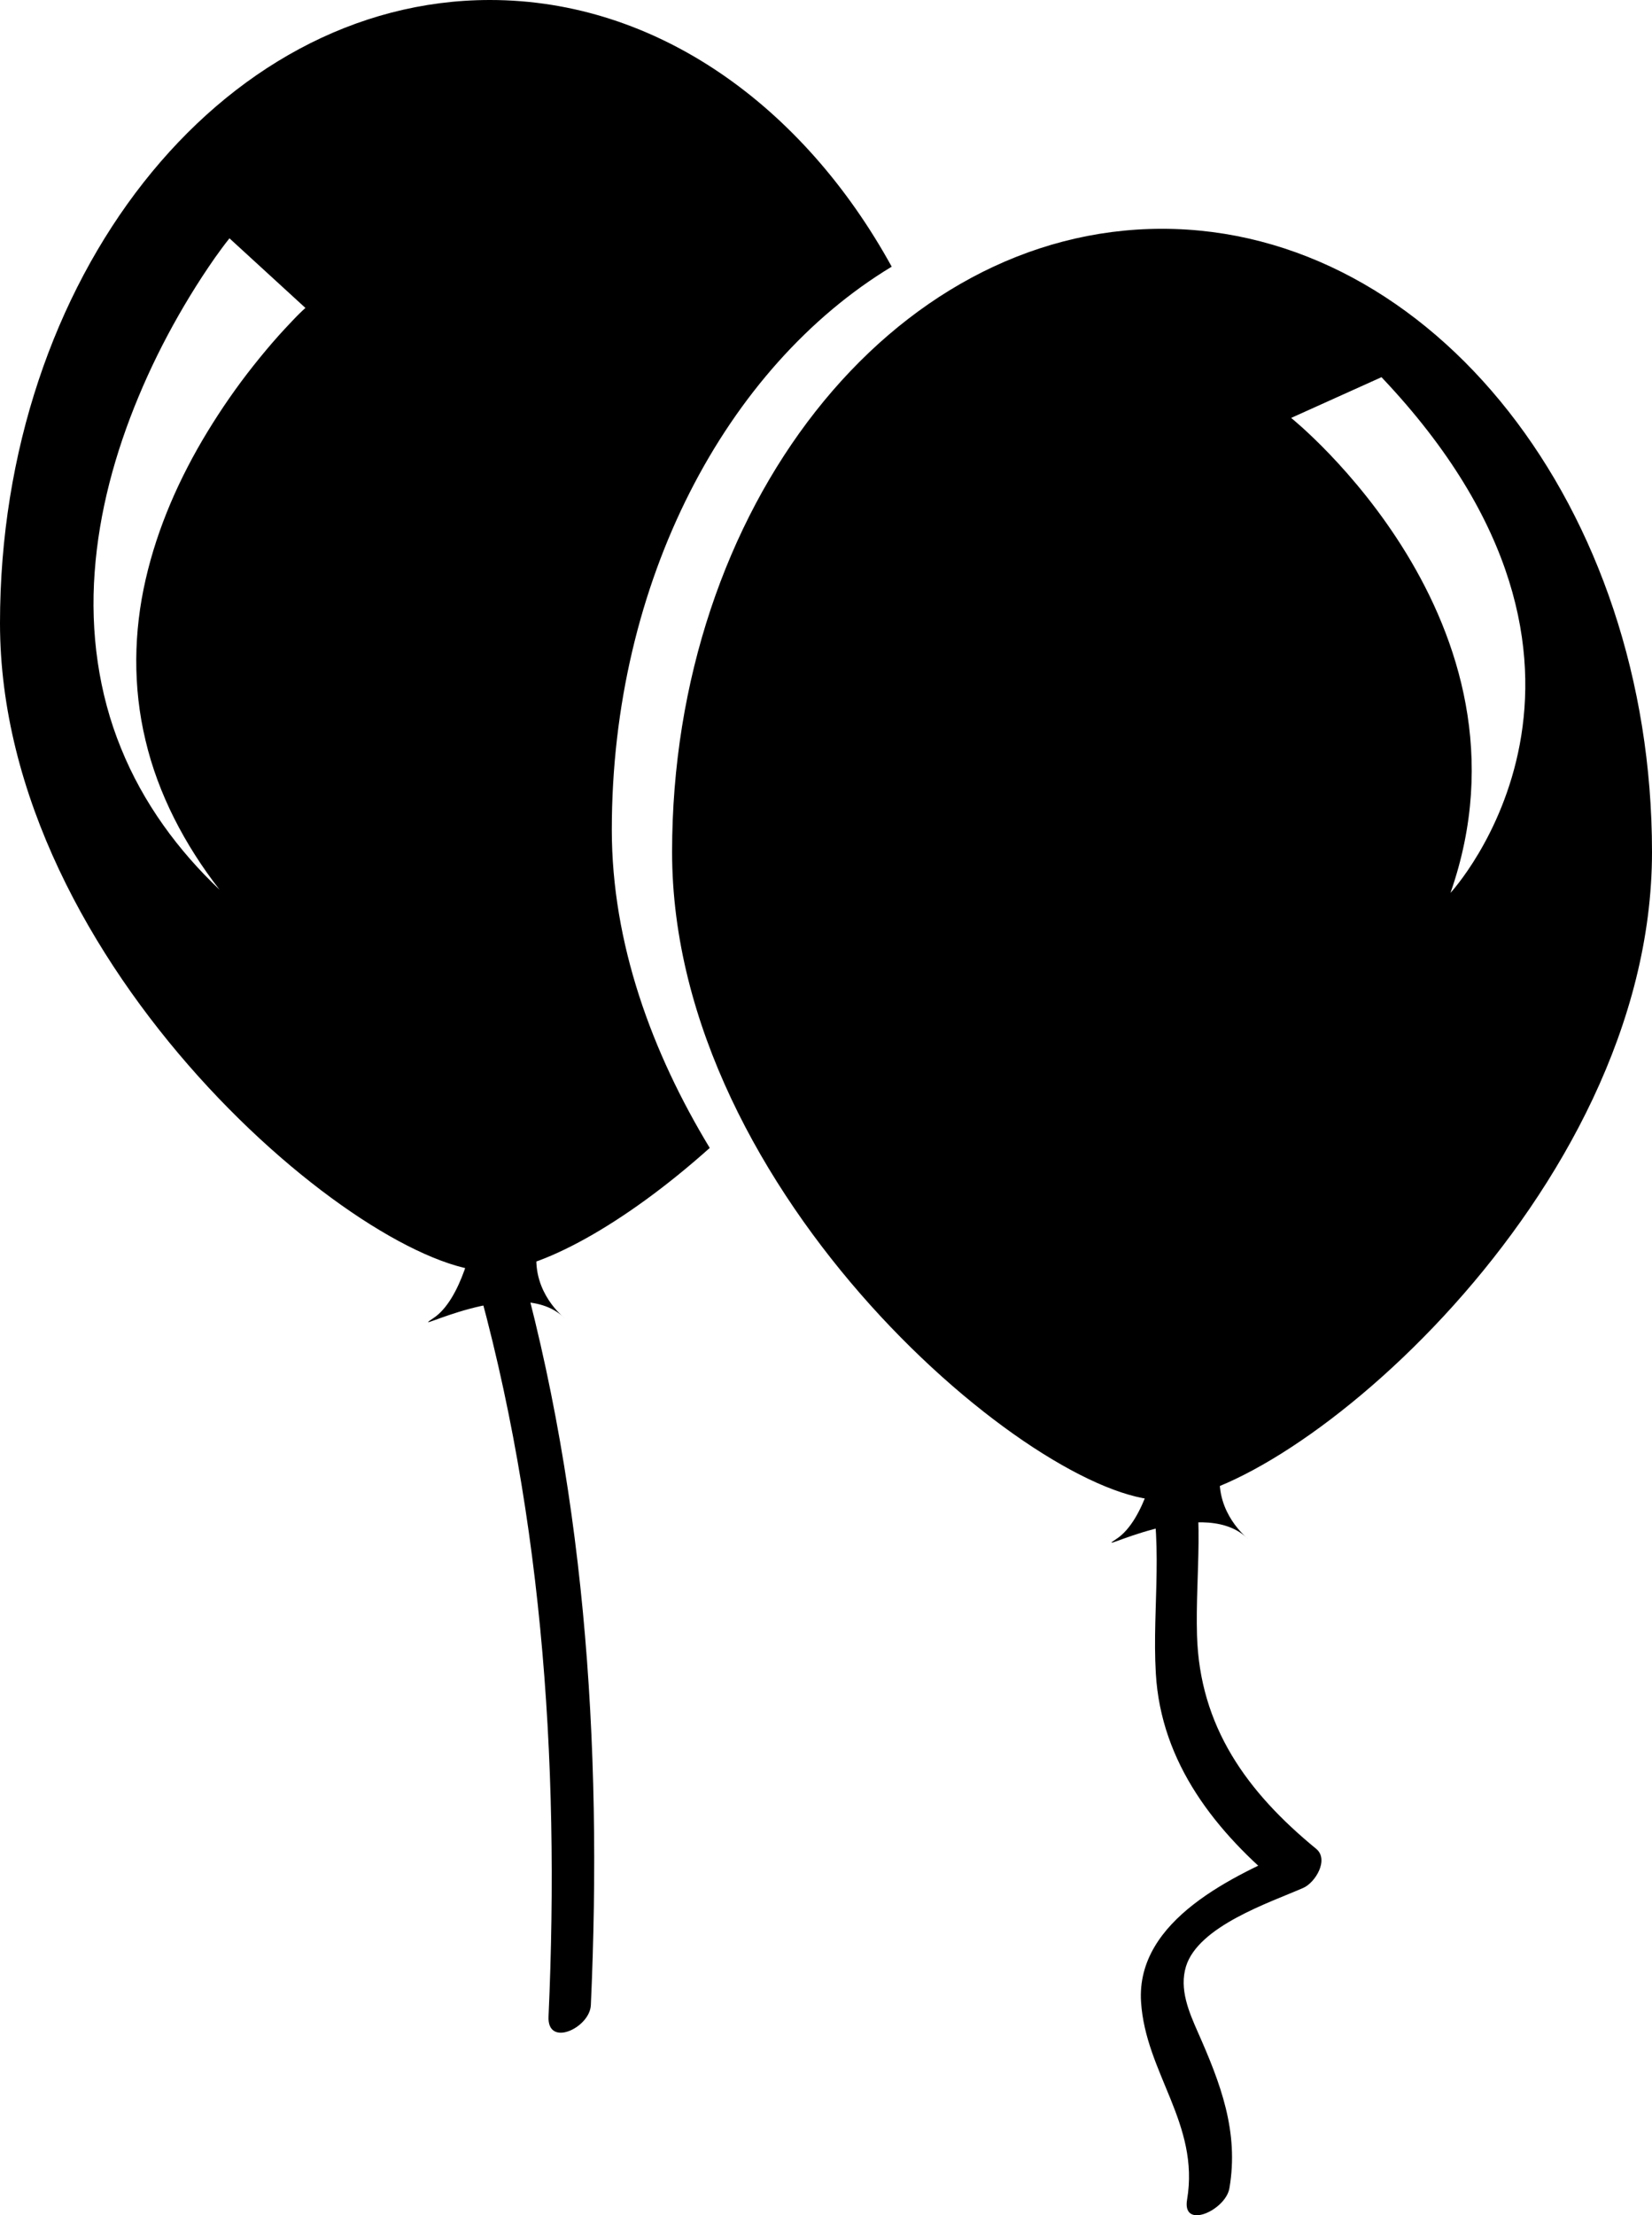
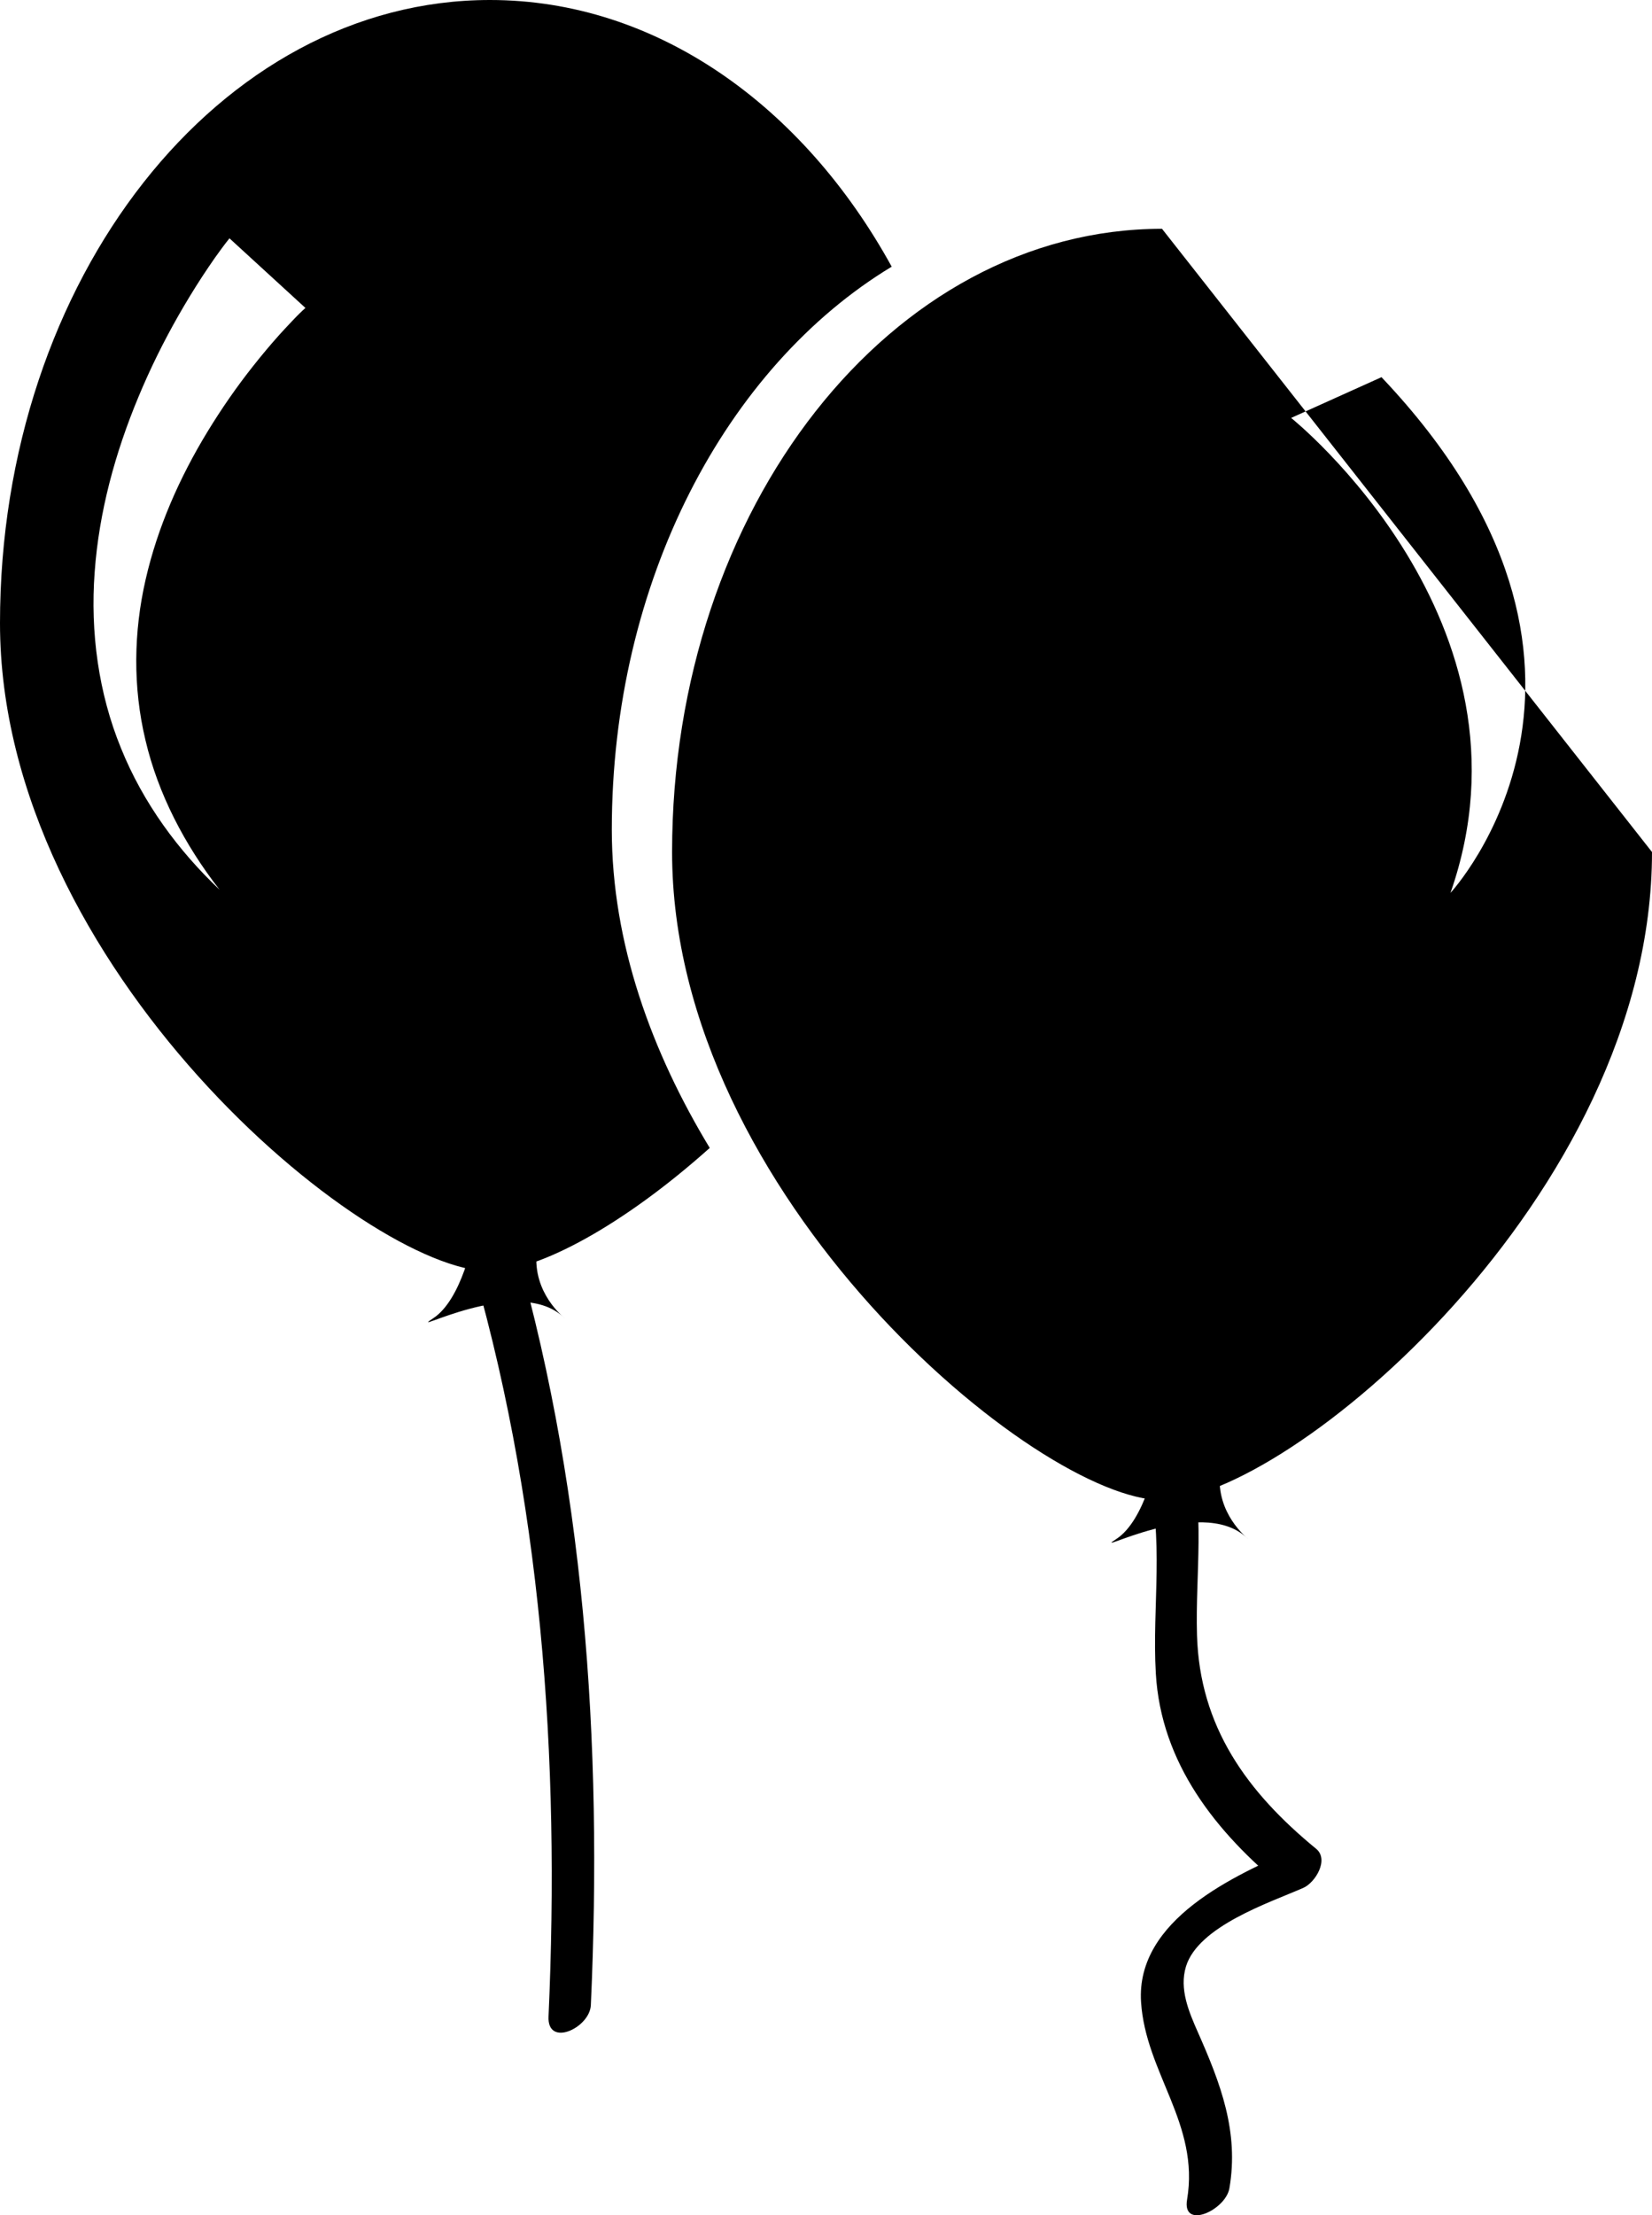
<svg xmlns="http://www.w3.org/2000/svg" version="1.1" id="Capa_1" x="0px" y="0px" width="24.831px" height="33.278px" viewBox="0 0 24.831 33.278" enable-background="new 0 0 24.831 33.278" xml:space="preserve">
-   <path d="M7.023,18.75c1.122,3.728,1.396,7.667,1.222,11.541c-0.023,0.472,0.621,0.173,0.636-0.171  c0.178-3.924-0.089-7.926-1.226-11.703C7.53,18.003,6.927,18.428,7.023,18.75z M17.233,22.114c0.277,0.991,0.081,2.011,0.14,3.023  c0.078,1.353,0.907,2.392,1.919,3.219c0.062-0.197,0.128-0.393,0.193-0.589c-0.926,0.402-2.413,1.068-2.334,2.307  c0.069,1.067,0.883,1.831,0.692,2.968c-0.079,0.459,0.579,0.161,0.636-0.17c0.146-0.849-0.134-1.577-0.472-2.34  c-0.137-0.31-0.284-0.652-0.181-0.991c0.186-0.607,1.258-0.96,1.763-1.181c0.181-0.079,0.393-0.427,0.192-0.589  c-1.039-0.852-1.749-1.833-1.789-3.207c-0.027-0.941,0.132-1.858-0.129-2.782C17.748,21.366,17.144,21.791,17.233,22.114z   M17.466,3.437c-4.065,0-7.364,4.191-7.364,9.362c0,5.169,5.493,9.736,7.364,9.736c1.874,0,7.365-4.566,7.365-9.736  C24.831,7.628,21.534,3.437,17.466,3.437z M19.407,6.278l1.358-0.612c4.159,4.383,1.037,7.747,1.037,7.747  C23.23,9.335,19.407,6.278,19.407,6.278z M8.113,18.583H7.118c0,0-0.169,0.938-0.611,1.223c-0.441,0.286,1.261-0.665,1.956-0.026  C8.342,19.674,7.915,19.243,8.113,18.583z M8.463,19.78c0.02,0.018,0.032,0.026,0.032,0.026C8.484,19.797,8.472,19.79,8.463,19.78z   M18.383,21.896h-0.994c0,0-0.17,0.937-0.61,1.223c-0.443,0.286,1.26-0.665,1.954-0.025C18.612,22.985,18.186,22.555,18.383,21.896z   M18.732,23.093c0.021,0.016,0.033,0.025,0.033,0.025C18.755,23.109,18.744,23.102,18.732,23.093z M13.403,4.006  C12.071,1.585,9.865,0,7.364,0C3.297,0,0,4.191,0,9.361s5.492,9.736,7.364,9.736c0.73,0,2.012-0.697,3.304-1.853  c-0.869-1.433-1.472-3.073-1.472-4.78C9.196,8.731,10.916,5.509,13.403,4.006z M4.394,4.82C4.326,4.891,4.259,4.963,4.192,5.037  C4.06,5.185,3.931,5.339,3.807,5.496c-0.25,0.315-0.479,0.646-0.689,0.99C2.699,7.174,2.369,7.919,2.189,8.705  c-0.18,0.784-0.195,1.612-0.002,2.416c0.189,0.804,0.588,1.57,1.114,2.245c-0.621-0.588-1.149-1.302-1.482-2.126  c-0.337-0.822-0.464-1.742-0.396-2.646C1.488,7.688,1.732,6.8,2.08,5.965c0.174-0.419,0.375-0.826,0.6-1.221  C2.793,4.546,2.911,4.352,3.036,4.16C3.1,4.063,3.163,3.969,3.23,3.873C3.3,3.776,3.363,3.687,3.449,3.58l1.142,1.046  C4.533,4.677,4.458,4.751,4.394,4.82z" />
+   <path d="M7.023,18.75c1.122,3.728,1.396,7.667,1.222,11.541c-0.023,0.472,0.621,0.173,0.636-0.171  c0.178-3.924-0.089-7.926-1.226-11.703C7.53,18.003,6.927,18.428,7.023,18.75z M17.233,22.114c0.277,0.991,0.081,2.011,0.14,3.023  c0.078,1.353,0.907,2.392,1.919,3.219c0.062-0.197,0.128-0.393,0.193-0.589c-0.926,0.402-2.413,1.068-2.334,2.307  c0.069,1.067,0.883,1.831,0.692,2.968c-0.079,0.459,0.579,0.161,0.636-0.17c0.146-0.849-0.134-1.577-0.472-2.34  c-0.137-0.31-0.284-0.652-0.181-0.991c0.186-0.607,1.258-0.96,1.763-1.181c0.181-0.079,0.393-0.427,0.192-0.589  c-1.039-0.852-1.749-1.833-1.789-3.207c-0.027-0.941,0.132-1.858-0.129-2.782C17.748,21.366,17.144,21.791,17.233,22.114z   M17.466,3.437c-4.065,0-7.364,4.191-7.364,9.362c0,5.169,5.493,9.736,7.364,9.736c1.874,0,7.365-4.566,7.365-9.736  z M19.407,6.278l1.358-0.612c4.159,4.383,1.037,7.747,1.037,7.747  C23.23,9.335,19.407,6.278,19.407,6.278z M8.113,18.583H7.118c0,0-0.169,0.938-0.611,1.223c-0.441,0.286,1.261-0.665,1.956-0.026  C8.342,19.674,7.915,19.243,8.113,18.583z M8.463,19.78c0.02,0.018,0.032,0.026,0.032,0.026C8.484,19.797,8.472,19.79,8.463,19.78z   M18.383,21.896h-0.994c0,0-0.17,0.937-0.61,1.223c-0.443,0.286,1.26-0.665,1.954-0.025C18.612,22.985,18.186,22.555,18.383,21.896z   M18.732,23.093c0.021,0.016,0.033,0.025,0.033,0.025C18.755,23.109,18.744,23.102,18.732,23.093z M13.403,4.006  C12.071,1.585,9.865,0,7.364,0C3.297,0,0,4.191,0,9.361s5.492,9.736,7.364,9.736c0.73,0,2.012-0.697,3.304-1.853  c-0.869-1.433-1.472-3.073-1.472-4.78C9.196,8.731,10.916,5.509,13.403,4.006z M4.394,4.82C4.326,4.891,4.259,4.963,4.192,5.037  C4.06,5.185,3.931,5.339,3.807,5.496c-0.25,0.315-0.479,0.646-0.689,0.99C2.699,7.174,2.369,7.919,2.189,8.705  c-0.18,0.784-0.195,1.612-0.002,2.416c0.189,0.804,0.588,1.57,1.114,2.245c-0.621-0.588-1.149-1.302-1.482-2.126  c-0.337-0.822-0.464-1.742-0.396-2.646C1.488,7.688,1.732,6.8,2.08,5.965c0.174-0.419,0.375-0.826,0.6-1.221  C2.793,4.546,2.911,4.352,3.036,4.16C3.1,4.063,3.163,3.969,3.23,3.873C3.3,3.776,3.363,3.687,3.449,3.58l1.142,1.046  C4.533,4.677,4.458,4.751,4.394,4.82z" />
</svg>